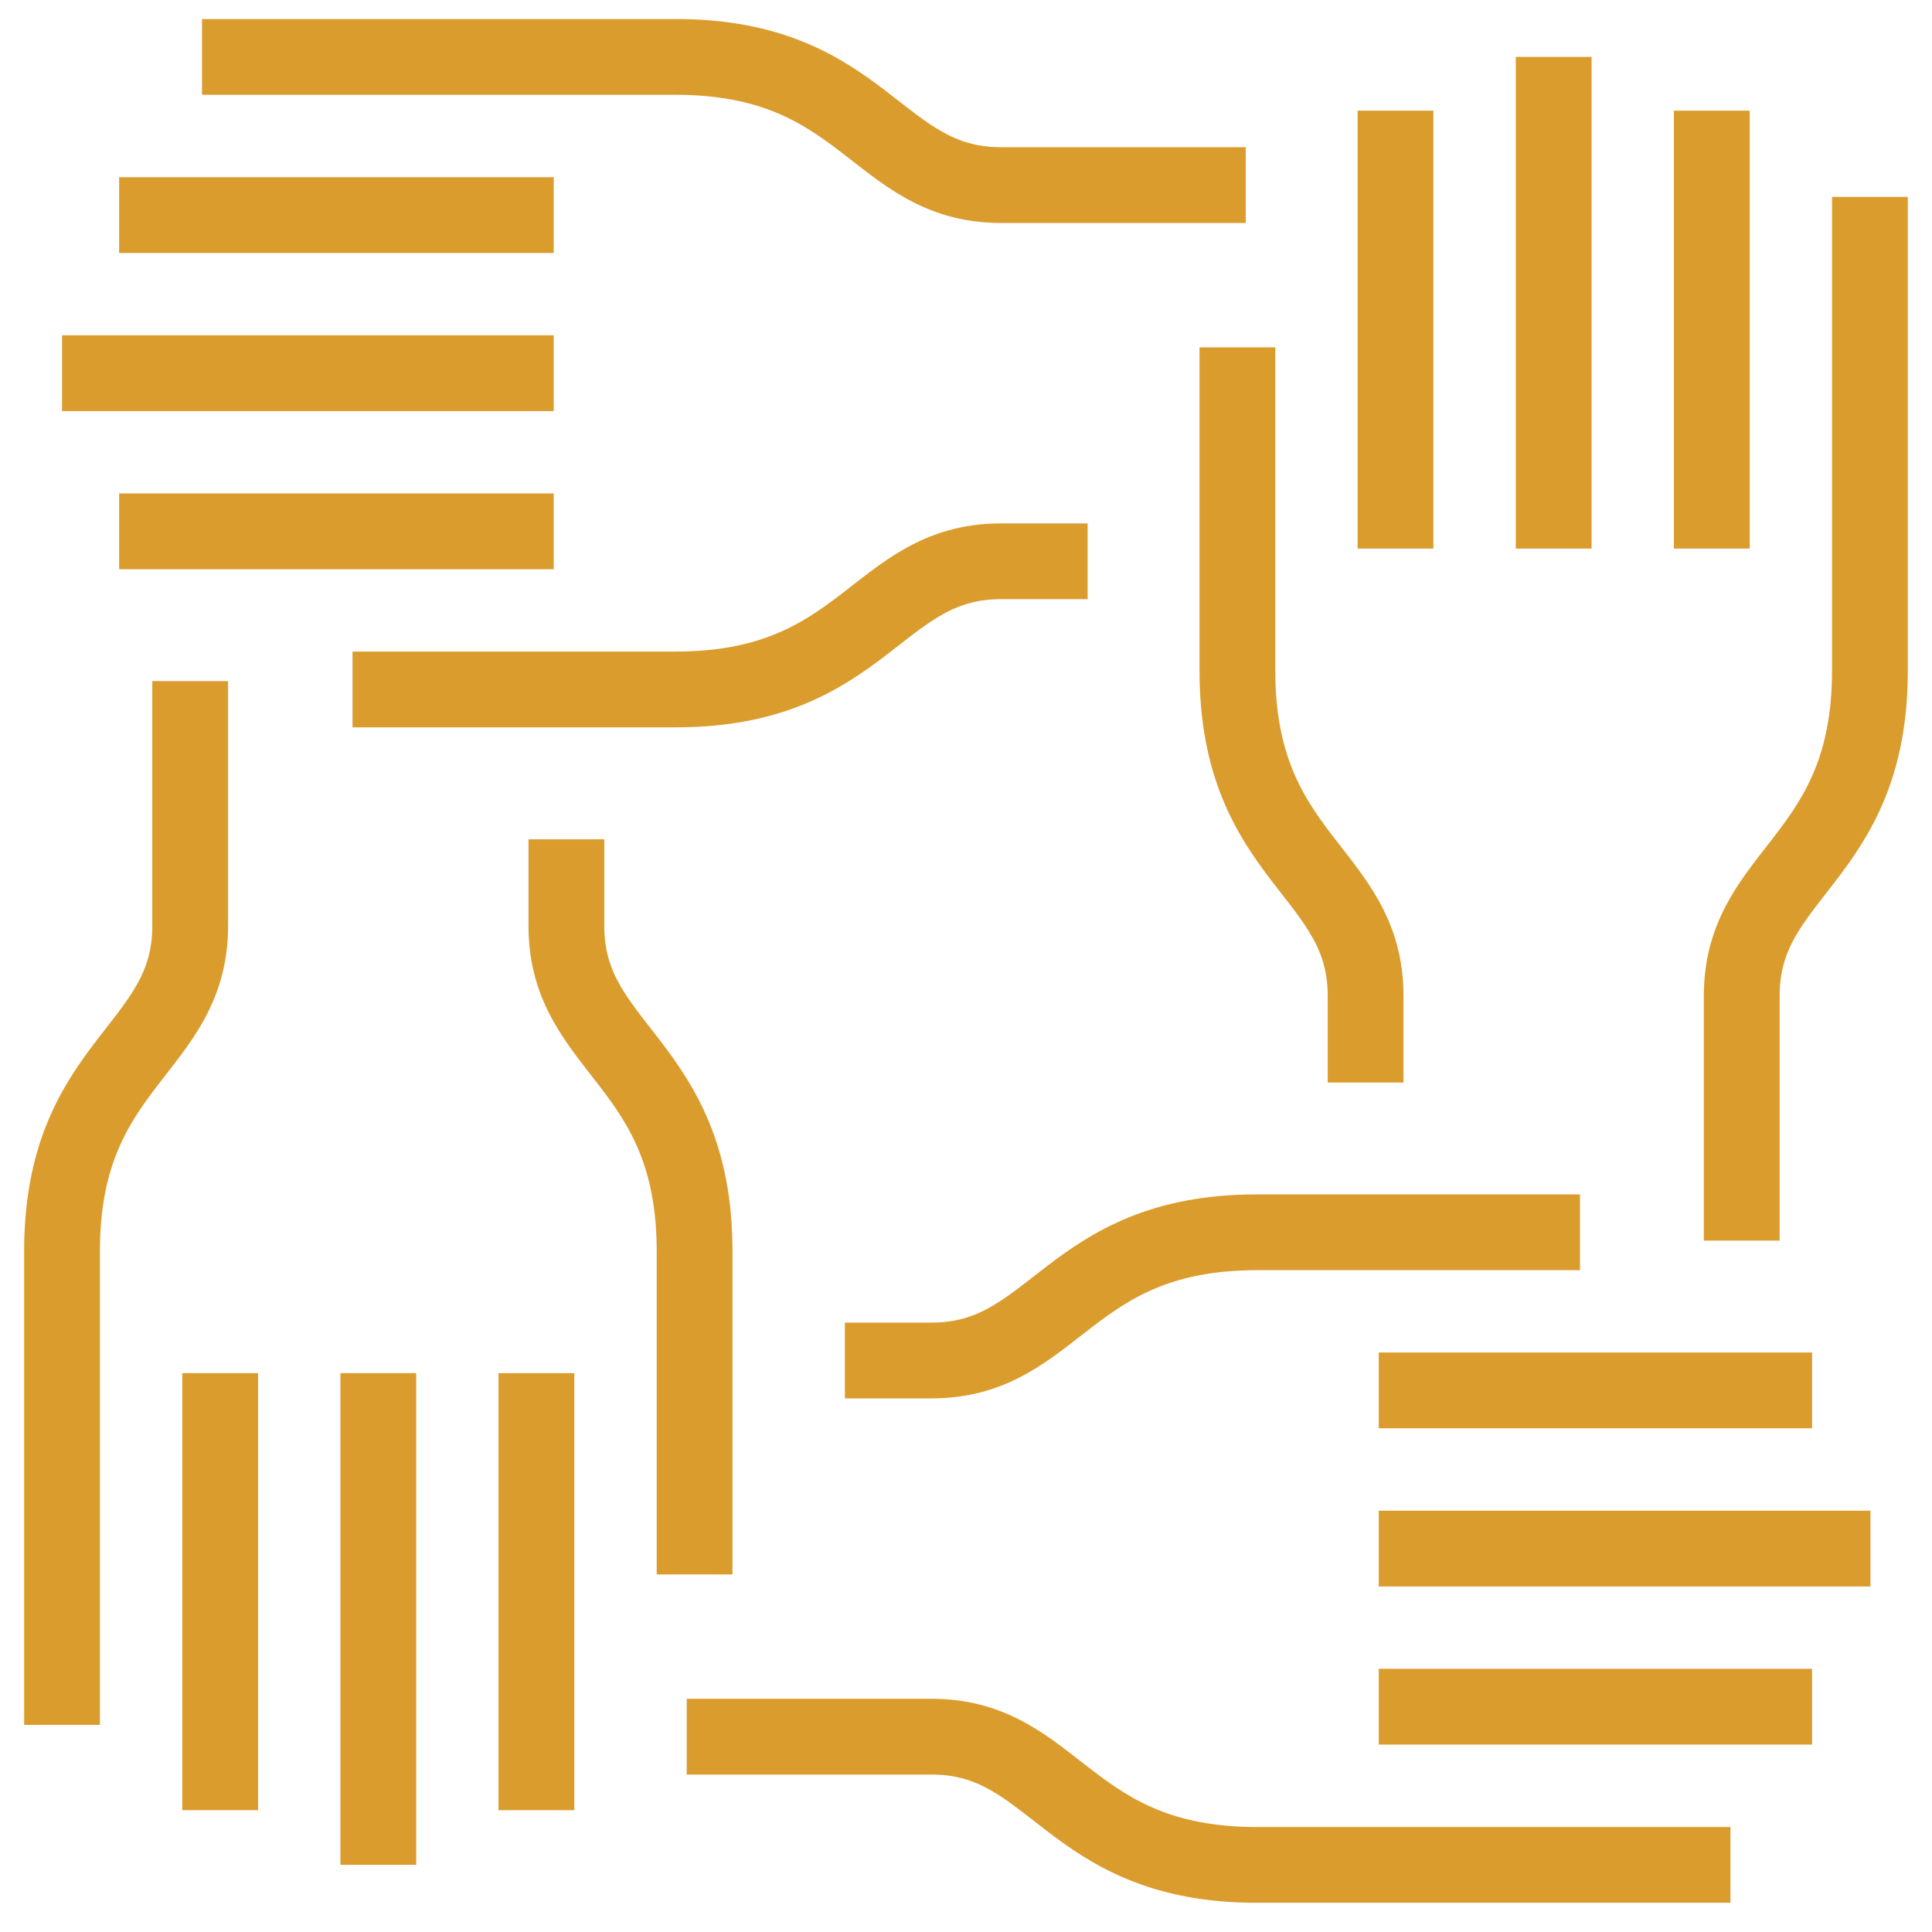
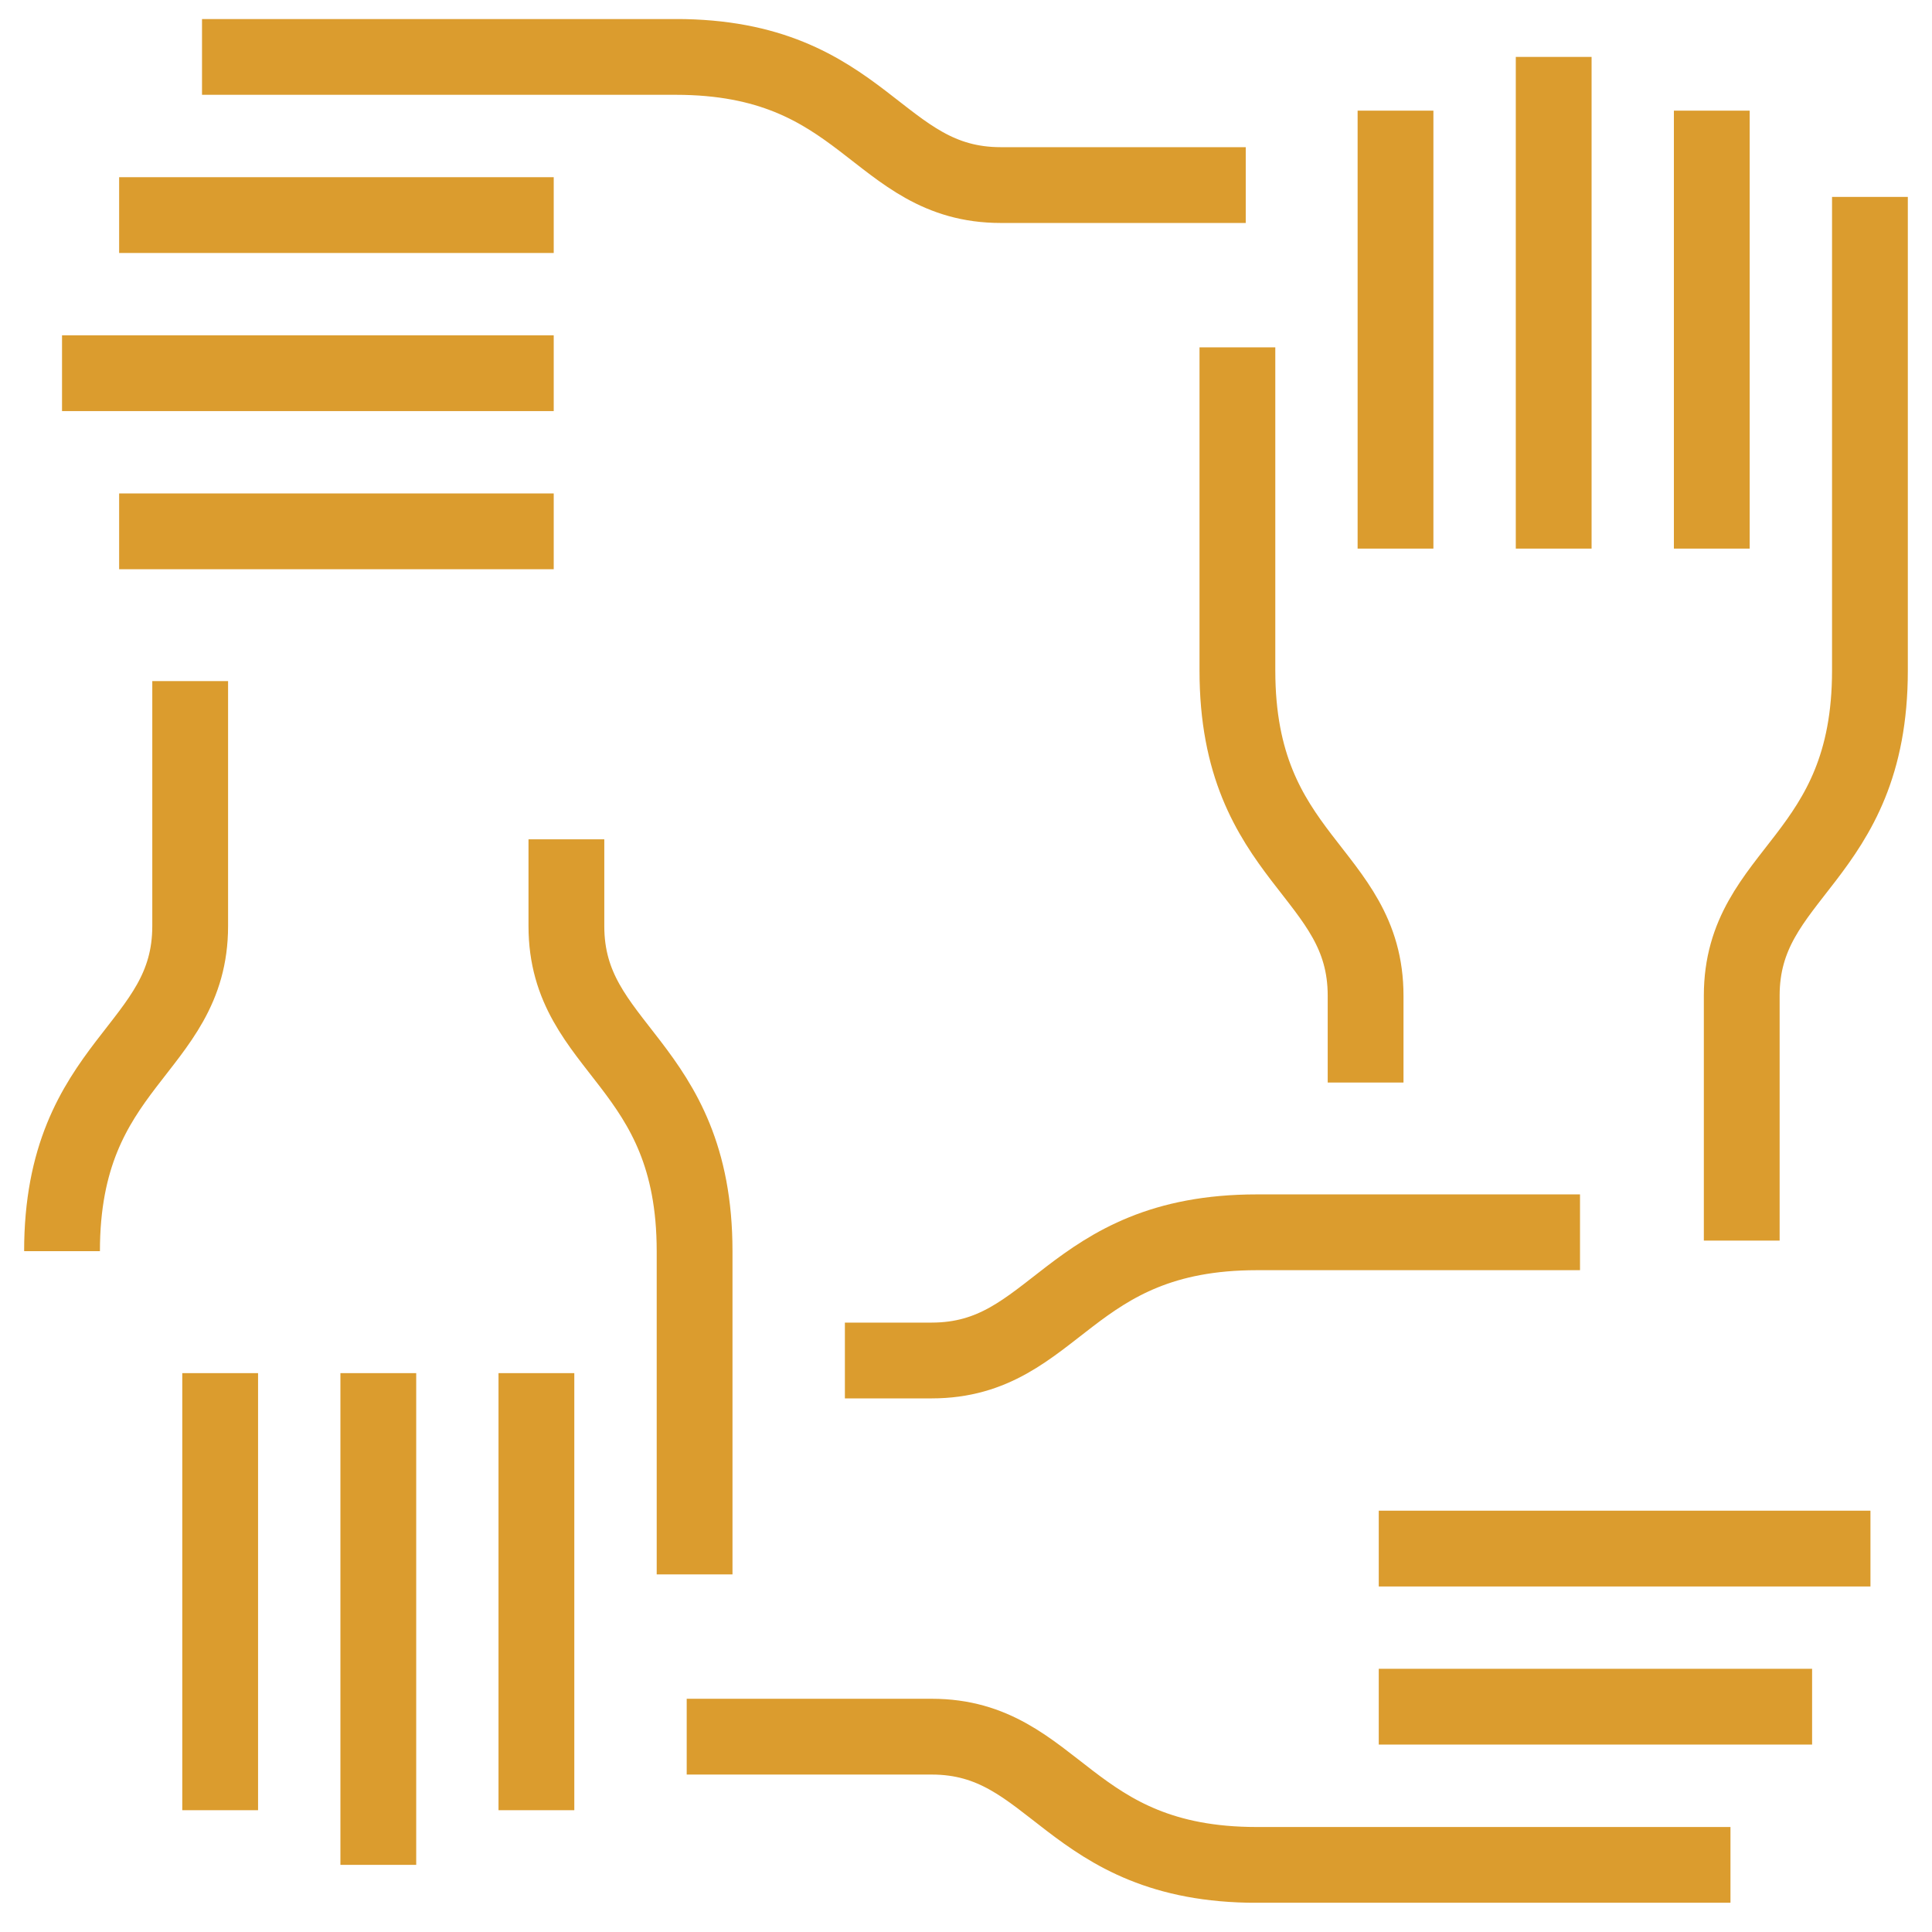
<svg xmlns="http://www.w3.org/2000/svg" width="48" height="48" viewBox="0 0 48 48" fill="none">
  <g clip-path="url(#clip0_1037_28019)">
    <path d="M1.541 9.272H13.757" stroke="#DB9C2E" stroke-width="1.883" stroke-miterlimit="10" />
    <path d="M13.757 5.344H2.96" stroke="#DB9C2E" stroke-width="1.883" stroke-miterlimit="10" />
    <path d="M2.96 13.201H13.757" stroke="#DB9C2E" stroke-width="1.883" stroke-miterlimit="10" />
    <path d="M30.95 4.598H24.864C21.768 4.598 21.503 1.414 16.788 1.414H5.019" stroke="#DB9C2E" stroke-width="1.883" stroke-miterlimit="10" />
-     <path d="M27.022 13.945H24.865C21.768 13.945 21.504 17.129 16.788 17.129H8.758" stroke="#DB9C2E" stroke-width="1.883" stroke-miterlimit="10" />
    <path d="M9.399 46.332V34.115" stroke="#DB9C2E" stroke-width="1.883" stroke-miterlimit="10" />
    <path d="M5.47 34.115V44.974" stroke="#DB9C2E" stroke-width="1.883" stroke-miterlimit="10" />
    <path d="M13.327 44.974V34.115" stroke="#DB9C2E" stroke-width="1.883" stroke-miterlimit="10" />
-     <path d="M4.725 16.922V23.008C4.725 26.104 1.541 26.369 1.541 31.085V42.855" stroke="#DB9C2E" stroke-width="1.883" stroke-miterlimit="10" />
+     <path d="M4.725 16.922V23.008C4.725 26.104 1.541 26.369 1.541 31.085" stroke="#DB9C2E" stroke-width="1.883" stroke-miterlimit="10" />
    <path d="M14.072 20.852V23.009C14.072 26.105 17.257 26.37 17.257 31.085V39.115" stroke="#DB9C2E" stroke-width="1.883" stroke-miterlimit="10" />
    <path d="M46.471 38.474H34.255" stroke="#DB9C2E" stroke-width="1.883" stroke-miterlimit="10" />
    <path d="M34.255 42.402H45.021" stroke="#DB9C2E" stroke-width="1.883" stroke-miterlimit="10" />
-     <path d="M45.021 34.544H34.255" stroke="#DB9C2E" stroke-width="1.883" stroke-miterlimit="10" />
    <path d="M17.061 43.147H23.148C26.244 43.147 26.509 46.333 31.224 46.333H42.993" stroke="#DB9C2E" stroke-width="1.883" stroke-miterlimit="10" />
    <path d="M20.991 33.801H23.148C26.244 33.801 26.509 30.616 31.225 30.616H39.255" stroke="#DB9C2E" stroke-width="1.883" stroke-miterlimit="10" />
    <path d="M38.601 1.414V13.63" stroke="#DB9C2E" stroke-width="1.883" stroke-miterlimit="10" />
    <path d="M42.529 13.63V2.749" stroke="#DB9C2E" stroke-width="1.883" stroke-miterlimit="10" />
    <path d="M34.671 2.749V13.63" stroke="#DB9C2E" stroke-width="1.883" stroke-miterlimit="10" />
    <path d="M43.273 30.823V24.737C43.273 21.641 46.458 21.376 46.458 16.66V4.892" stroke="#DB9C2E" stroke-width="1.883" stroke-miterlimit="10" />
    <path d="M33.928 26.895V24.738C33.928 21.642 30.743 21.377 30.743 16.661V8.63" stroke="#DB9C2E" stroke-width="1.883" stroke-miterlimit="10" />
  </g>
  <defs>
    <clipPath id="clip0_1037_28019">
      <rect width="46.8" height="46.8" fill="white" transform="translate(0.6 0.473)" />
    </clipPath>
  </defs>
</svg>